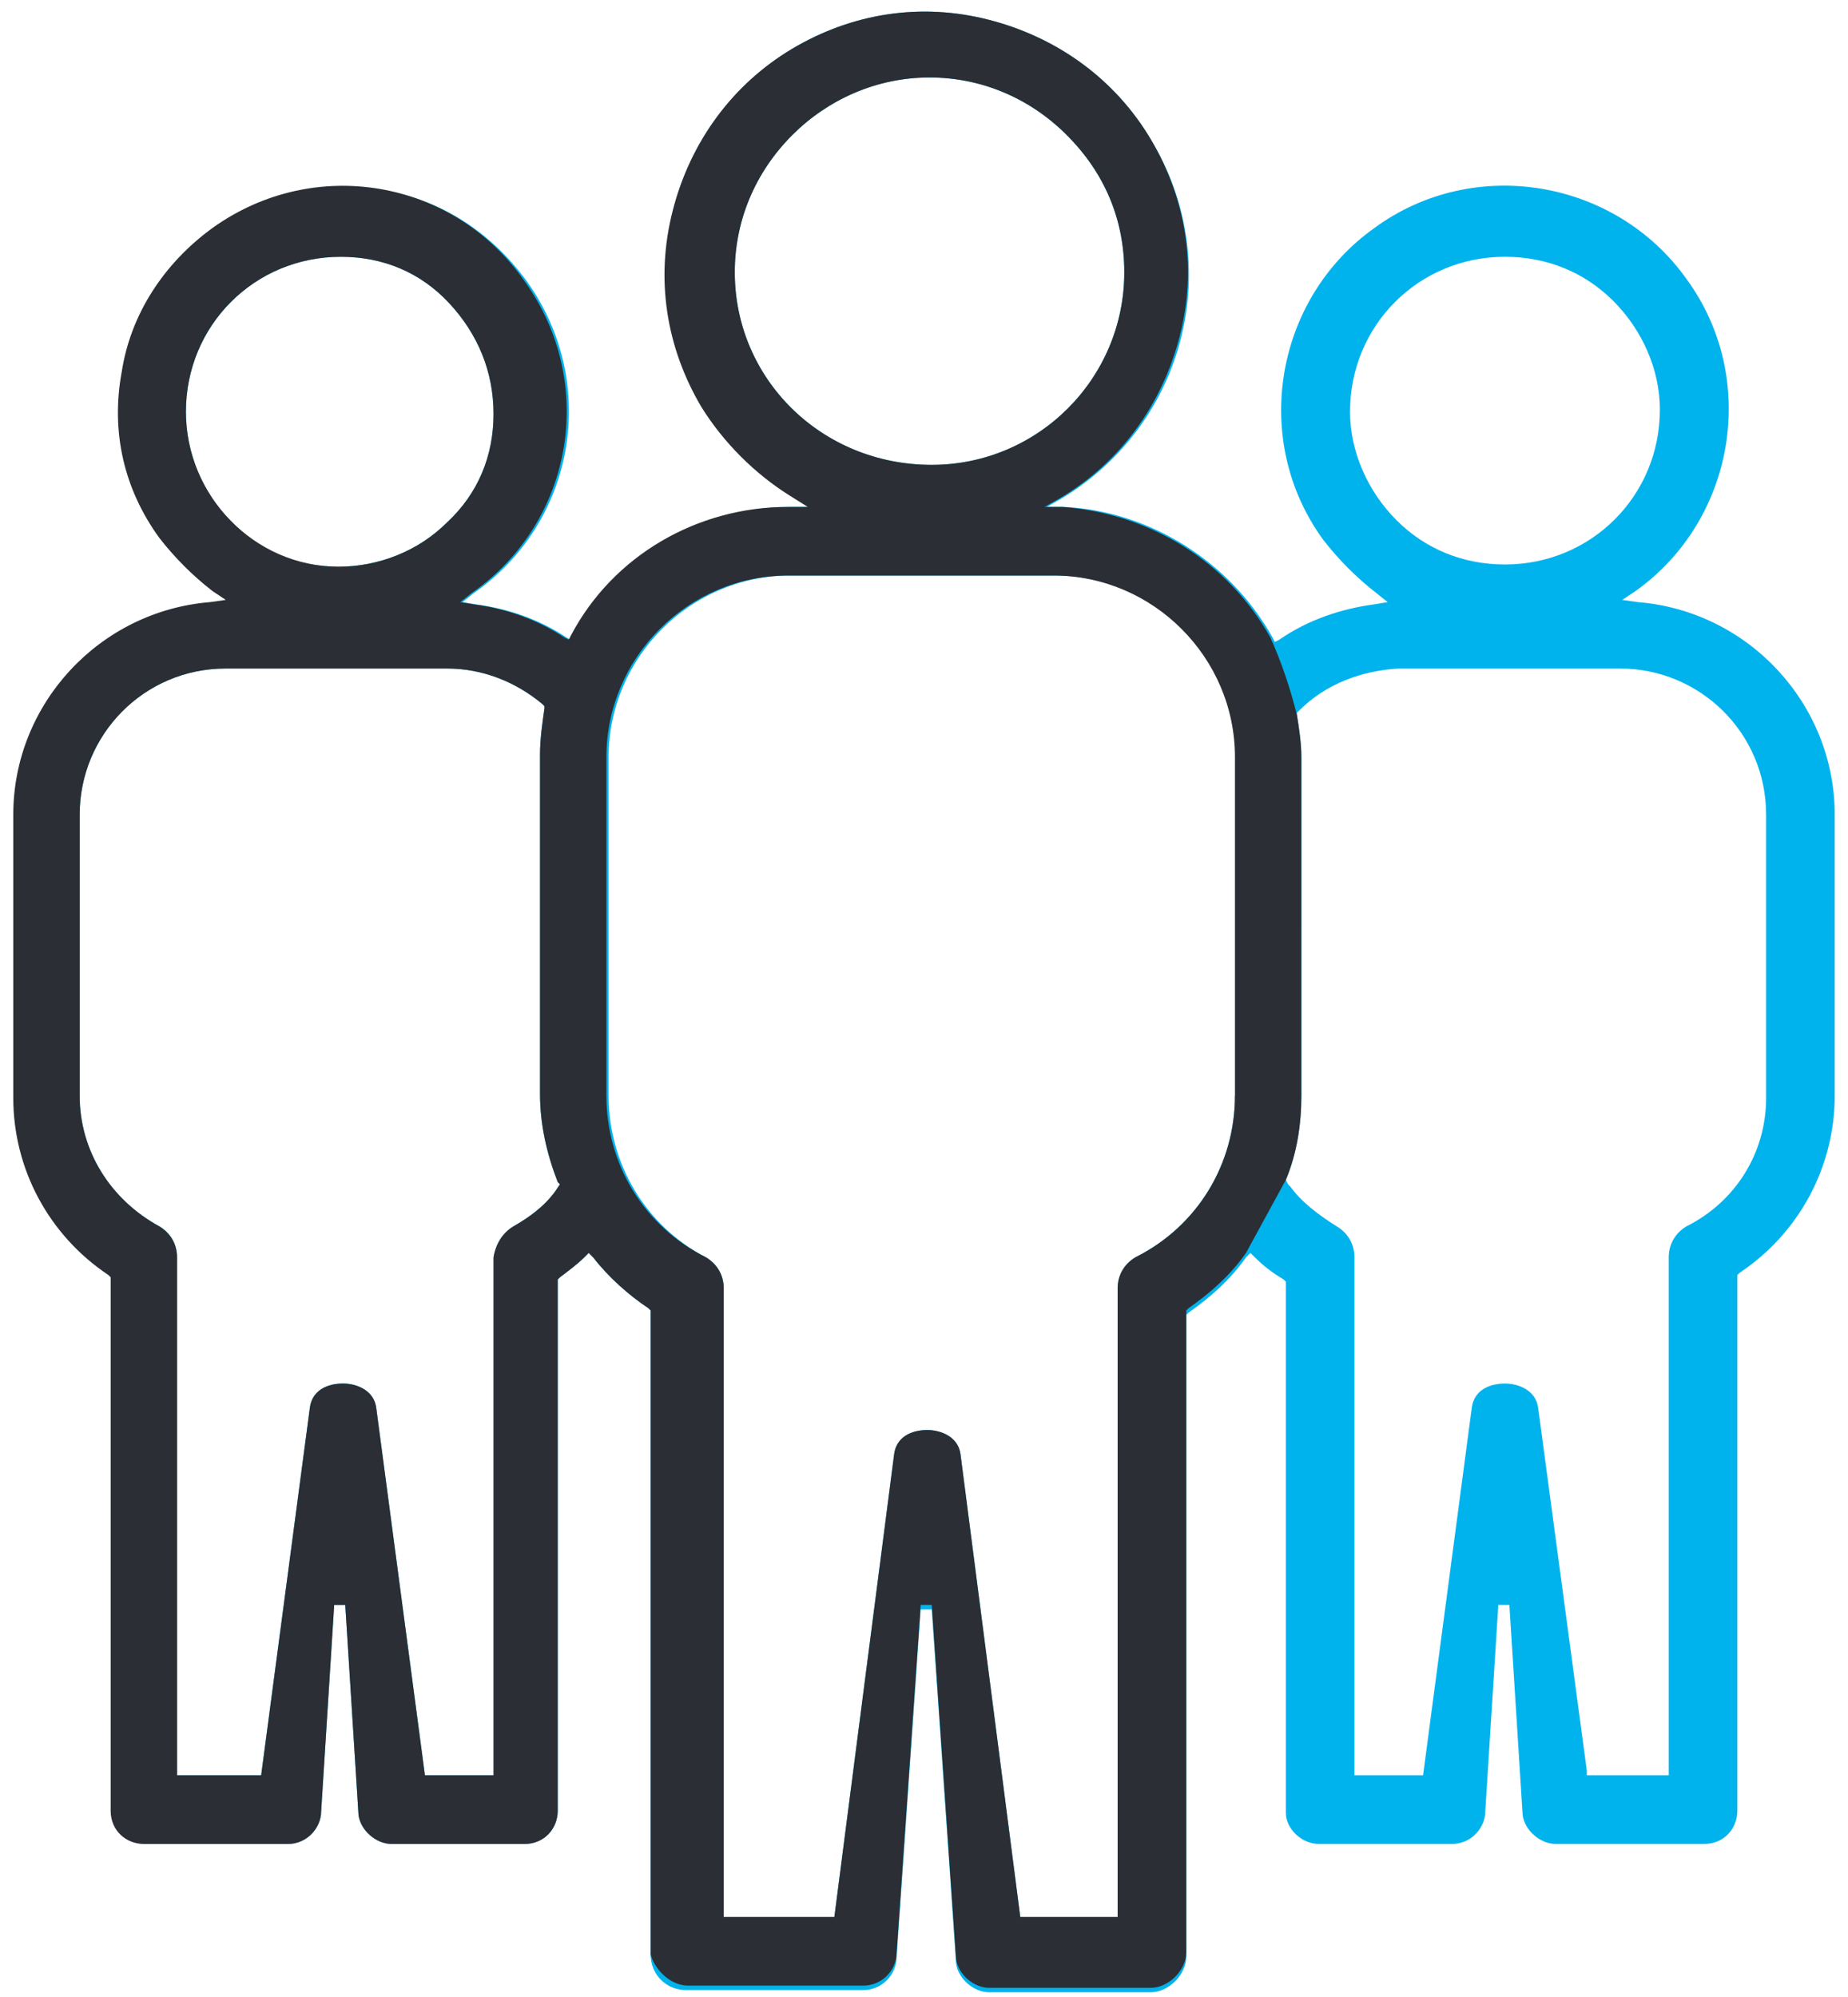
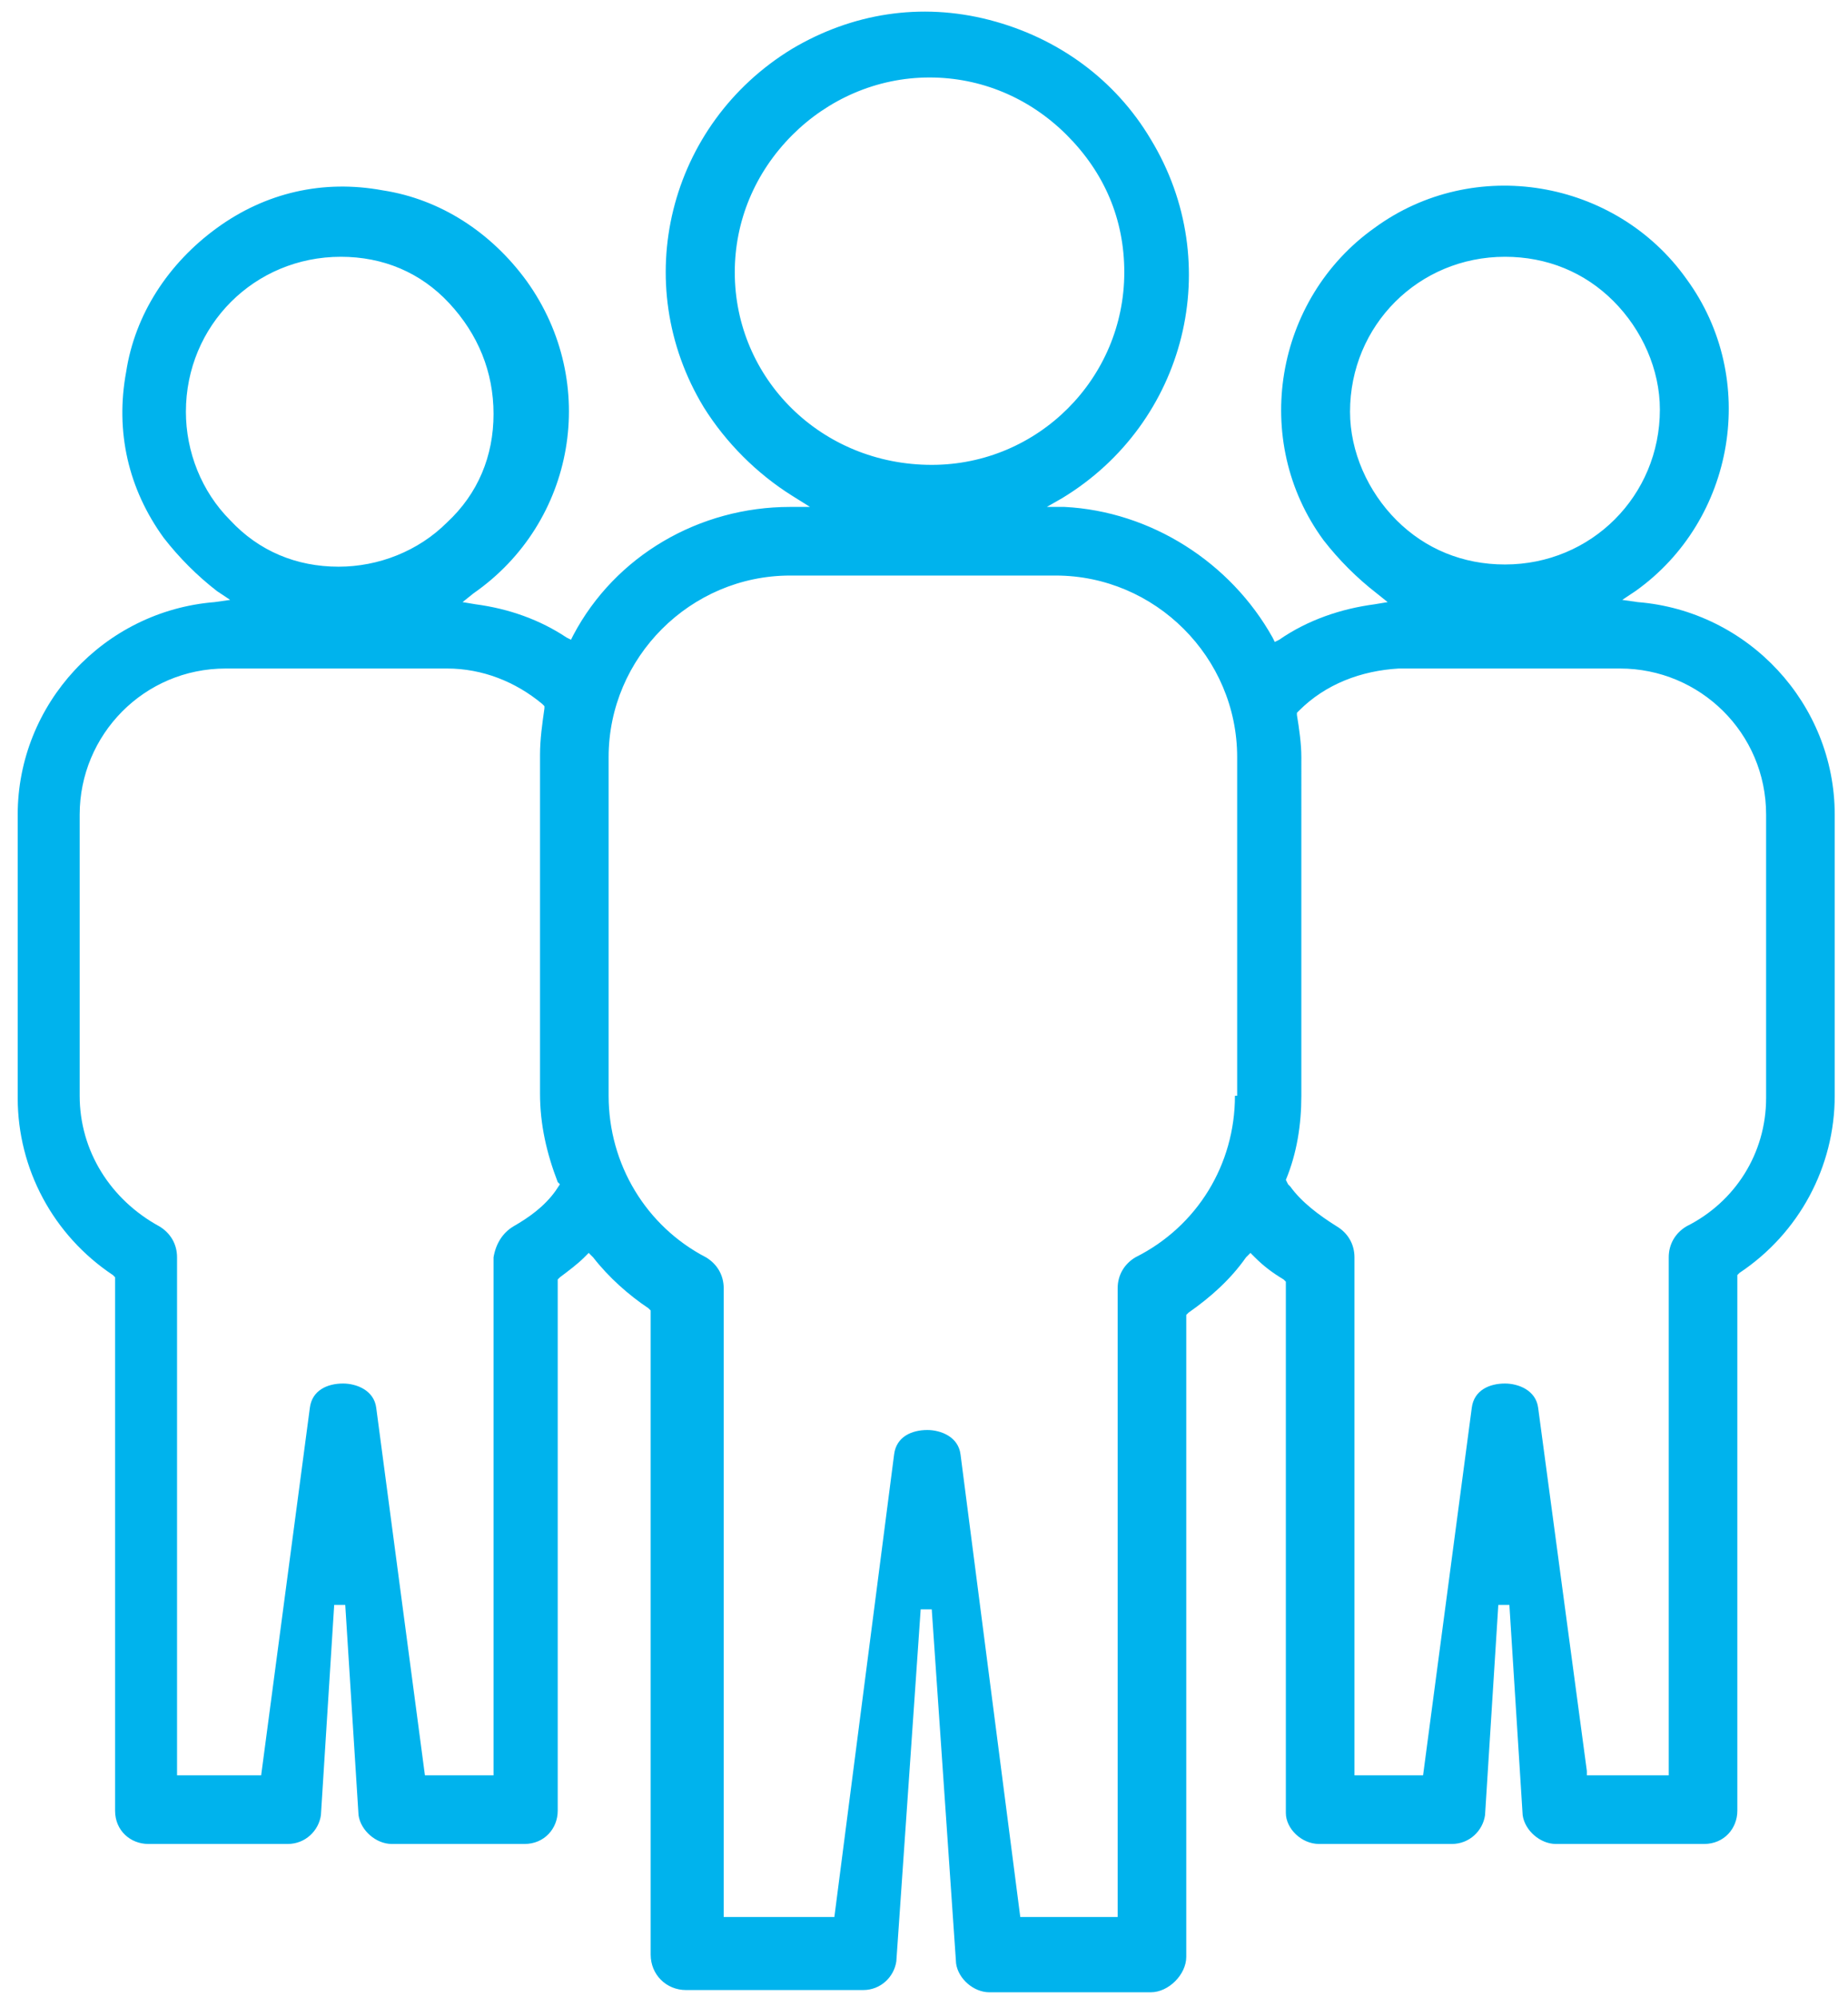
<svg xmlns="http://www.w3.org/2000/svg" id="Ebene_1" x="0px" y="0px" viewBox="0 0 83.5 90.2" style="enable-background:new 0 0 83.5 90.2;" xml:space="preserve">
  <style type="text/css">
	.st0{fill:#00B3ED;}
	.st1{fill:#2B2E34;}
</style>
  <path class="st0" d="M59.6,83.3h6c0.8,0,1.4-0.6,1.5-1.3l0.6-9.5h0.5l0.6,9.5c0.1,0.7,0.8,1.3,1.5,1.3H77c0.9,0,1.5-0.7,1.5-1.5  V57.6l0.1-0.1c2.7-1.8,4.3-4.8,4.3-8V36.8c0-5-3.9-9.2-8.9-9.6l-0.7-0.1l0.6-0.4c4.5-3.2,5.6-9.6,2.3-14.1  c-3.2-4.5-9.6-5.6-14.1-2.3c-4.5,3.2-5.6,9.6-2.3,14.1c0.7,0.9,1.5,1.7,2.4,2.4l0.5,0.4l-0.6,0.1c-1.5,0.2-3,0.7-4.3,1.6L57.6,29  l-0.1-0.2c-1.9-3.4-5.5-5.7-9.4-5.9l-0.8,0l0.7-0.4c5.6-3.4,7.4-10.6,4-16.2c-1.6-2.7-4.2-4.6-7.3-5.4c-3.1-0.8-6.2-0.3-8.9,1.3  c-5.6,3.4-7.4,10.6-4,16.2c1,1.6,2.4,3,4,4l0.8,0.5h-0.9c-4.1,0-7.9,2.2-9.8,5.8l-0.1,0.2l-0.2-0.1c-1.2-0.8-2.6-1.3-4.1-1.5  l-0.6-0.1l0.5-0.4c4.6-3.2,5.7-9.5,2.4-14.1c-1.6-2.2-3.9-3.7-6.5-4.1c-2.7-0.5-5.3,0.1-7.5,1.7c-2.2,1.6-3.7,3.9-4.1,6.5  c-0.5,2.7,0.1,5.3,1.7,7.5c0.7,0.9,1.5,1.7,2.4,2.4l0.6,0.4l-0.7,0.1c-5,0.4-8.9,4.6-8.9,9.6v12.8c0,3.2,1.6,6.2,4.3,8l0.1,0.1v24.1  c0,0.9,0.7,1.5,1.5,1.5H13c0.8,0,1.4-0.6,1.5-1.3l0.6-9.5h0.5l0.6,9.5c0.1,0.7,0.8,1.3,1.5,1.3c0,0,0,0,0,0h6c0.9,0,1.5-0.7,1.5-1.5  l0-24l0.1-0.1c0.4-0.3,0.8-0.6,1.1-0.9l0.2-0.2l0.2,0.2c0.7,0.9,1.6,1.7,2.5,2.3l0.1,0.1v29.1c0,0.9,0.7,1.6,1.6,1.6H39  c0.8,0,1.4-0.6,1.5-1.3l1.1-15.9h0.5l1.1,16c0.1,0.7,0.8,1.3,1.5,1.3c0,0,0,0,0,0H52c0.4,0,0.8-0.2,1.1-0.5c0.3-0.3,0.5-0.7,0.5-1.1  v-29l0.1-0.1c1-0.7,1.9-1.5,2.6-2.5l0.2-0.2l0.2,0.2c0.4,0.4,0.8,0.7,1.3,1l0.1,0.1l0,24C58.1,82.6,58.8,83.3,59.6,83.3z M8.4,18.6  c0-3.9,3.1-7,7-7c1.9,0,3.6,0.7,4.9,2.1s2,3.1,2,5s-0.7,3.6-2.1,4.9c-1.3,1.3-3.1,2-4.9,2c0,0,0,0,0,0c-1.9,0-3.6-0.7-4.9-2.1  C9.1,22.2,8.4,20.4,8.4,18.6z M25.1,53.8c-0.5,0.7-1.2,1.2-1.9,1.6c-0.5,0.3-0.8,0.8-0.9,1.4l0,23.4h-3.1l-2.2-16.6  c-0.1-0.8-0.9-1.1-1.5-1.1h0c-0.7,0-1.4,0.3-1.5,1.1l-2.2,16.6H8V56.8c0-0.6-0.3-1.1-0.8-1.4C5,54.2,3.6,52,3.6,49.5V36.8  c0-3.6,2.9-6.6,6.6-6.6h10c1.6,0,3.1,0.6,4.3,1.6l0.1,0.1l0,0.1c-0.1,0.7-0.2,1.4-0.2,2.1v15.3c0,1.4,0.3,2.7,0.8,4l0.1,0.1  L25.1,53.8z M33.2,12.3c0-2.3,0.9-4.5,2.6-6.2c1.6-1.6,3.8-2.6,6.2-2.6c0,0,0,0,0,0c2.3,0,4.5,0.9,6.2,2.6s2.6,3.8,2.6,6.2  c0,4.8-3.9,8.7-8.7,8.7C37.1,21,33.2,17.1,33.2,12.3z M55.8,49.5c0,3.1-1.7,5.9-4.5,7.3c-0.5,0.3-0.8,0.8-0.8,1.4l0,28.4h-4.4  l-2.7-20.9c-0.1-0.8-0.9-1.1-1.5-1.1c0,0,0,0,0,0c-0.7,0-1.4,0.3-1.5,1.1l-2.7,20.9h-5V58.2c0-0.6-0.3-1.1-0.8-1.4  c-2.7-1.4-4.4-4.2-4.4-7.3V34.2c0-4.5,3.7-8.2,8.2-8.2h12c4.5,0,8.2,3.7,8.2,8.2V49.5z M61,18.6c0-3.9,3.1-7,7-7v0c0,0,0,0,0,0  c1.9,0,3.6,0.7,4.9,2c1.3,1.3,2.1,3.1,2.1,4.9c0,3.9-3.1,7-7,7c0,0,0,0,0,0c-1.9,0-3.6-0.7-4.9-2C61.8,22.2,61,20.4,61,18.6z   M58.1,53.3c0.5-1.2,0.7-2.5,0.7-3.8V34.2c0-0.6-0.1-1.3-0.2-1.9l0-0.1l0.1-0.1c1.2-1.2,2.8-1.8,4.5-1.9h10c3.6,0,6.6,2.9,6.6,6.6  v12.8c0,2.5-1.4,4.7-3.6,5.8c-0.5,0.3-0.8,0.8-0.8,1.4v23.4h-3.7l0-0.2l-2.2-16.4c-0.1-0.8-0.9-1.1-1.5-1.1c-0.7,0-1.4,0.3-1.5,1.1  l-2.2,16.6h-3.1l0-23.4c0-0.6-0.3-1.1-0.8-1.4c-0.8-0.5-1.6-1.1-2.1-1.8l-0.1-0.1L58.1,53.3z" />
-   <path class="st1" d="M31.1,89.7H39c0.8,0,1.4-0.6,1.5-1.3l1.1-15.9h0.5l1.1,16c0.1,0.7,0.8,1.3,1.5,1.3c0,0,0,0,0,0H52  c0.4,0,0.8-0.2,1.1-0.5c0.3-0.3,0.5-0.7,0.5-1.1v-29l0.1-0.1c1-0.7,1.9-1.5,2.6-2.5l1.8-3.3c0.5-1.2,0.7-2.5,0.7-3.8V34.2  c0-0.6-0.1-1.3-0.2-1.9c-0.3-1.2-0.7-2.4-1.2-3.5c-1.9-3.4-5.4-5.6-9.4-5.9l-0.8,0l0.7-0.4c2.7-1.6,4.6-4.2,5.4-7.3  c0.8-3.1,0.3-6.2-1.3-8.9c-1.6-2.7-4.2-4.6-7.3-5.4c-3.1-0.8-6.2-0.3-8.9,1.3c-2.7,1.6-4.6,4.2-5.4,7.3c-0.8,3.1-0.3,6.2,1.3,8.9  c1,1.6,2.4,3,4,4l0.8,0.5h-0.9c-4.1,0-7.9,2.2-9.8,5.8l-0.1,0.2l-0.2-0.1c-1.2-0.8-2.6-1.3-4.1-1.5l-0.6-0.1l0.5-0.4  c4.6-3.2,5.7-9.5,2.4-14.1c-3.2-4.6-9.5-5.7-14.1-2.4c-2.2,1.6-3.7,3.9-4.1,6.5c-0.5,2.7,0.1,5.3,1.7,7.5c0.7,0.9,1.5,1.7,2.4,2.4  l0.6,0.4l-0.7,0.1c-5,0.4-8.9,4.6-8.9,9.6v12.8c0,3.2,1.6,6.2,4.3,8l0.1,0.1v24.1c0,0.9,0.7,1.5,1.5,1.5H13c0.8,0,1.4-0.6,1.5-1.3  l0.6-9.5h0.5l0.6,9.5c0.1,0.7,0.8,1.3,1.5,1.3c0,0,0,0,0,0h6c0.9,0,1.5-0.7,1.5-1.5l0-24l0.1-0.1c0.4-0.3,0.8-0.6,1.1-0.9l0.2-0.2  l0.2,0.2c0.7,0.9,1.6,1.7,2.5,2.3l0.1,0.1v29.1C29.6,89,30.3,89.7,31.1,89.7z M8.4,18.6c0-3.9,3.1-7,7-7c1.9,0,3.6,0.7,4.9,2.1  s2,3.1,2,5s-0.7,3.6-2.1,4.9c-1.3,1.3-3.1,2-4.9,2c0,0,0,0,0,0C11.5,25.6,8.4,22.4,8.4,18.6z M25.1,53.8c-0.5,0.7-1.2,1.2-1.9,1.6  c-0.5,0.3-0.8,0.8-0.9,1.4l0,23.4h-3.1l-2.2-16.6c-0.1-0.8-0.9-1.1-1.5-1.1h0c-0.7,0-1.4,0.3-1.5,1.1l-2.2,16.6H8V56.8  c0-0.6-0.3-1.1-0.8-1.4C5,54.2,3.6,52,3.6,49.5V36.8c0-3.6,2.9-6.6,6.6-6.6h10c1.6,0,3.1,0.6,4.3,1.6l0.1,0.1l0,0.1  c-0.1,0.7-0.2,1.4-0.2,2.1v15.3c0,1.4,0.3,2.7,0.8,4l0.1,0.1L25.1,53.8z M33.2,12.3L33.2,12.3L33.2,12.3c0-2.3,0.9-4.5,2.6-6.2  c1.6-1.6,3.8-2.6,6.2-2.6c0,0,0,0,0,0c2.3,0,4.5,0.9,6.2,2.6s2.6,3.8,2.6,6.2c0,4.8-3.9,8.7-8.7,8.7C37.1,21,33.2,17.1,33.2,12.3z   M27.4,49.5V34.2c0-4.5,3.7-8.2,8.2-8.2h12c4.5,0,8.2,3.7,8.2,8.2v15.3c0,3.1-1.7,5.9-4.5,7.3c-0.5,0.3-0.8,0.8-0.8,1.4l0,28.4h-4.4  l-2.7-20.9c-0.1-0.8-0.9-1.1-1.5-1.1c0,0,0,0,0,0c-0.7,0-1.4,0.3-1.5,1.1l-2.7,20.9h-5V58.2c0-0.6-0.3-1.1-0.8-1.4  C29.1,55.4,27.4,52.6,27.4,49.5z" />
</svg>